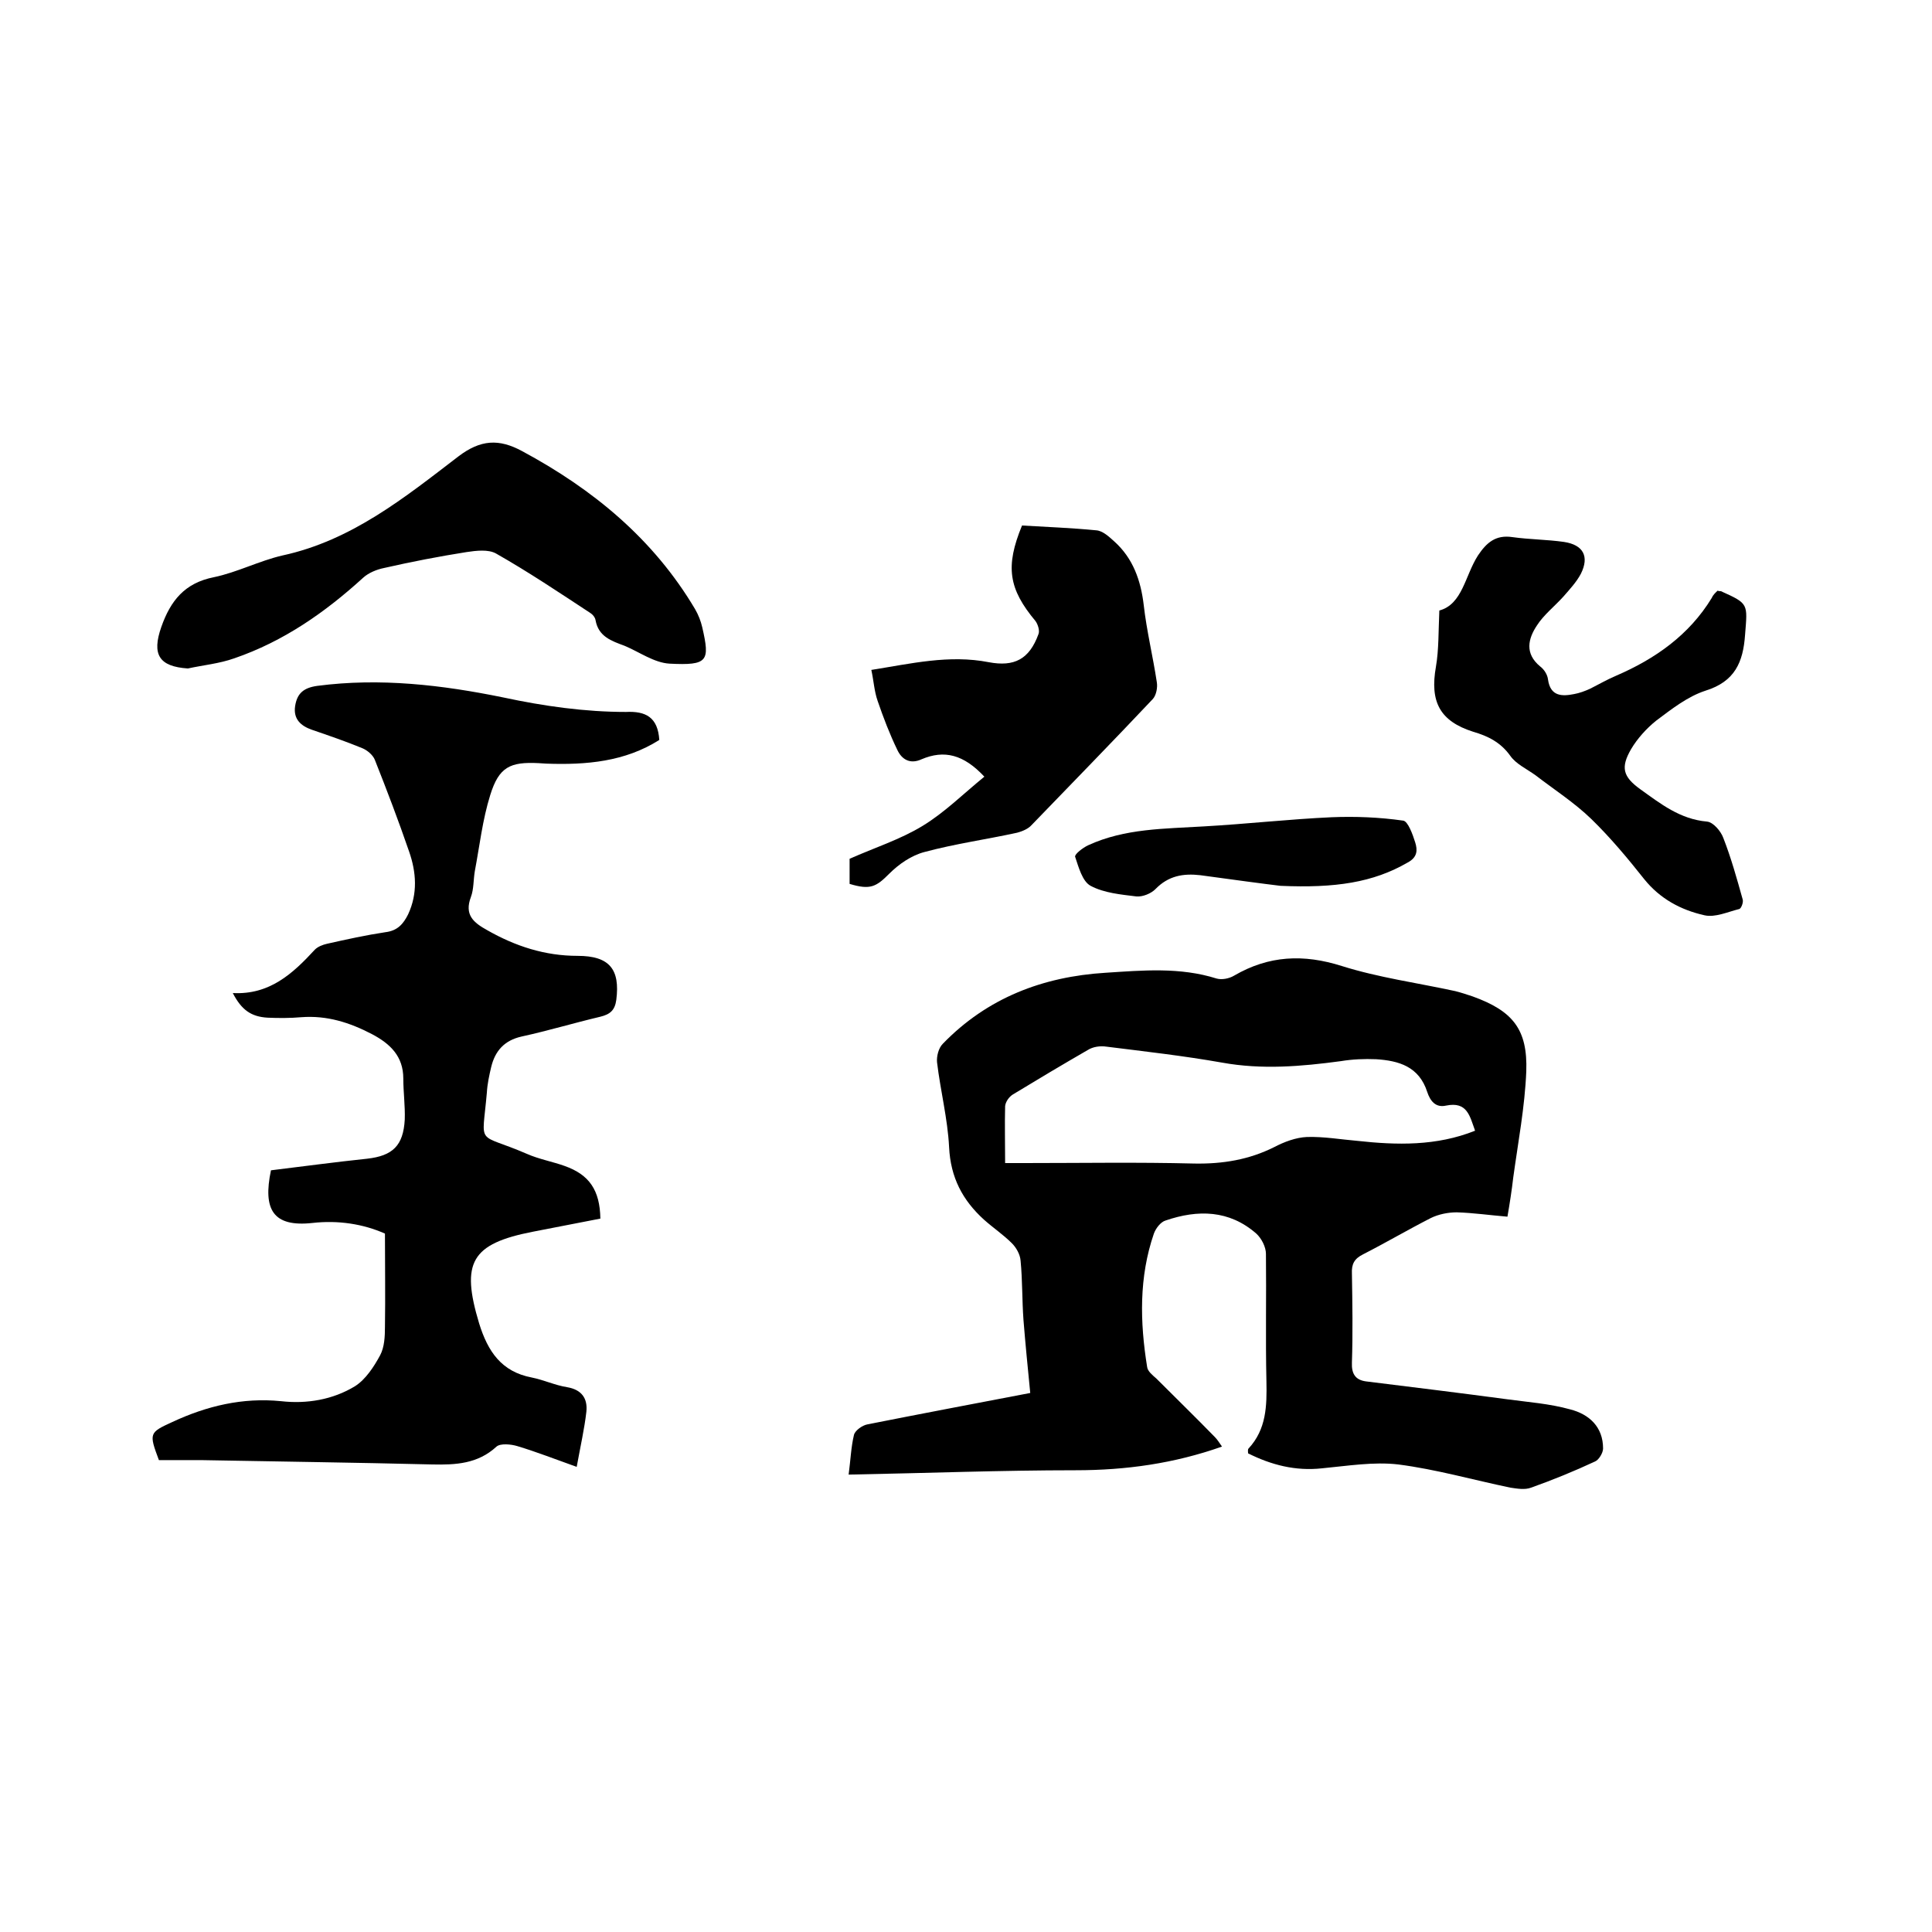
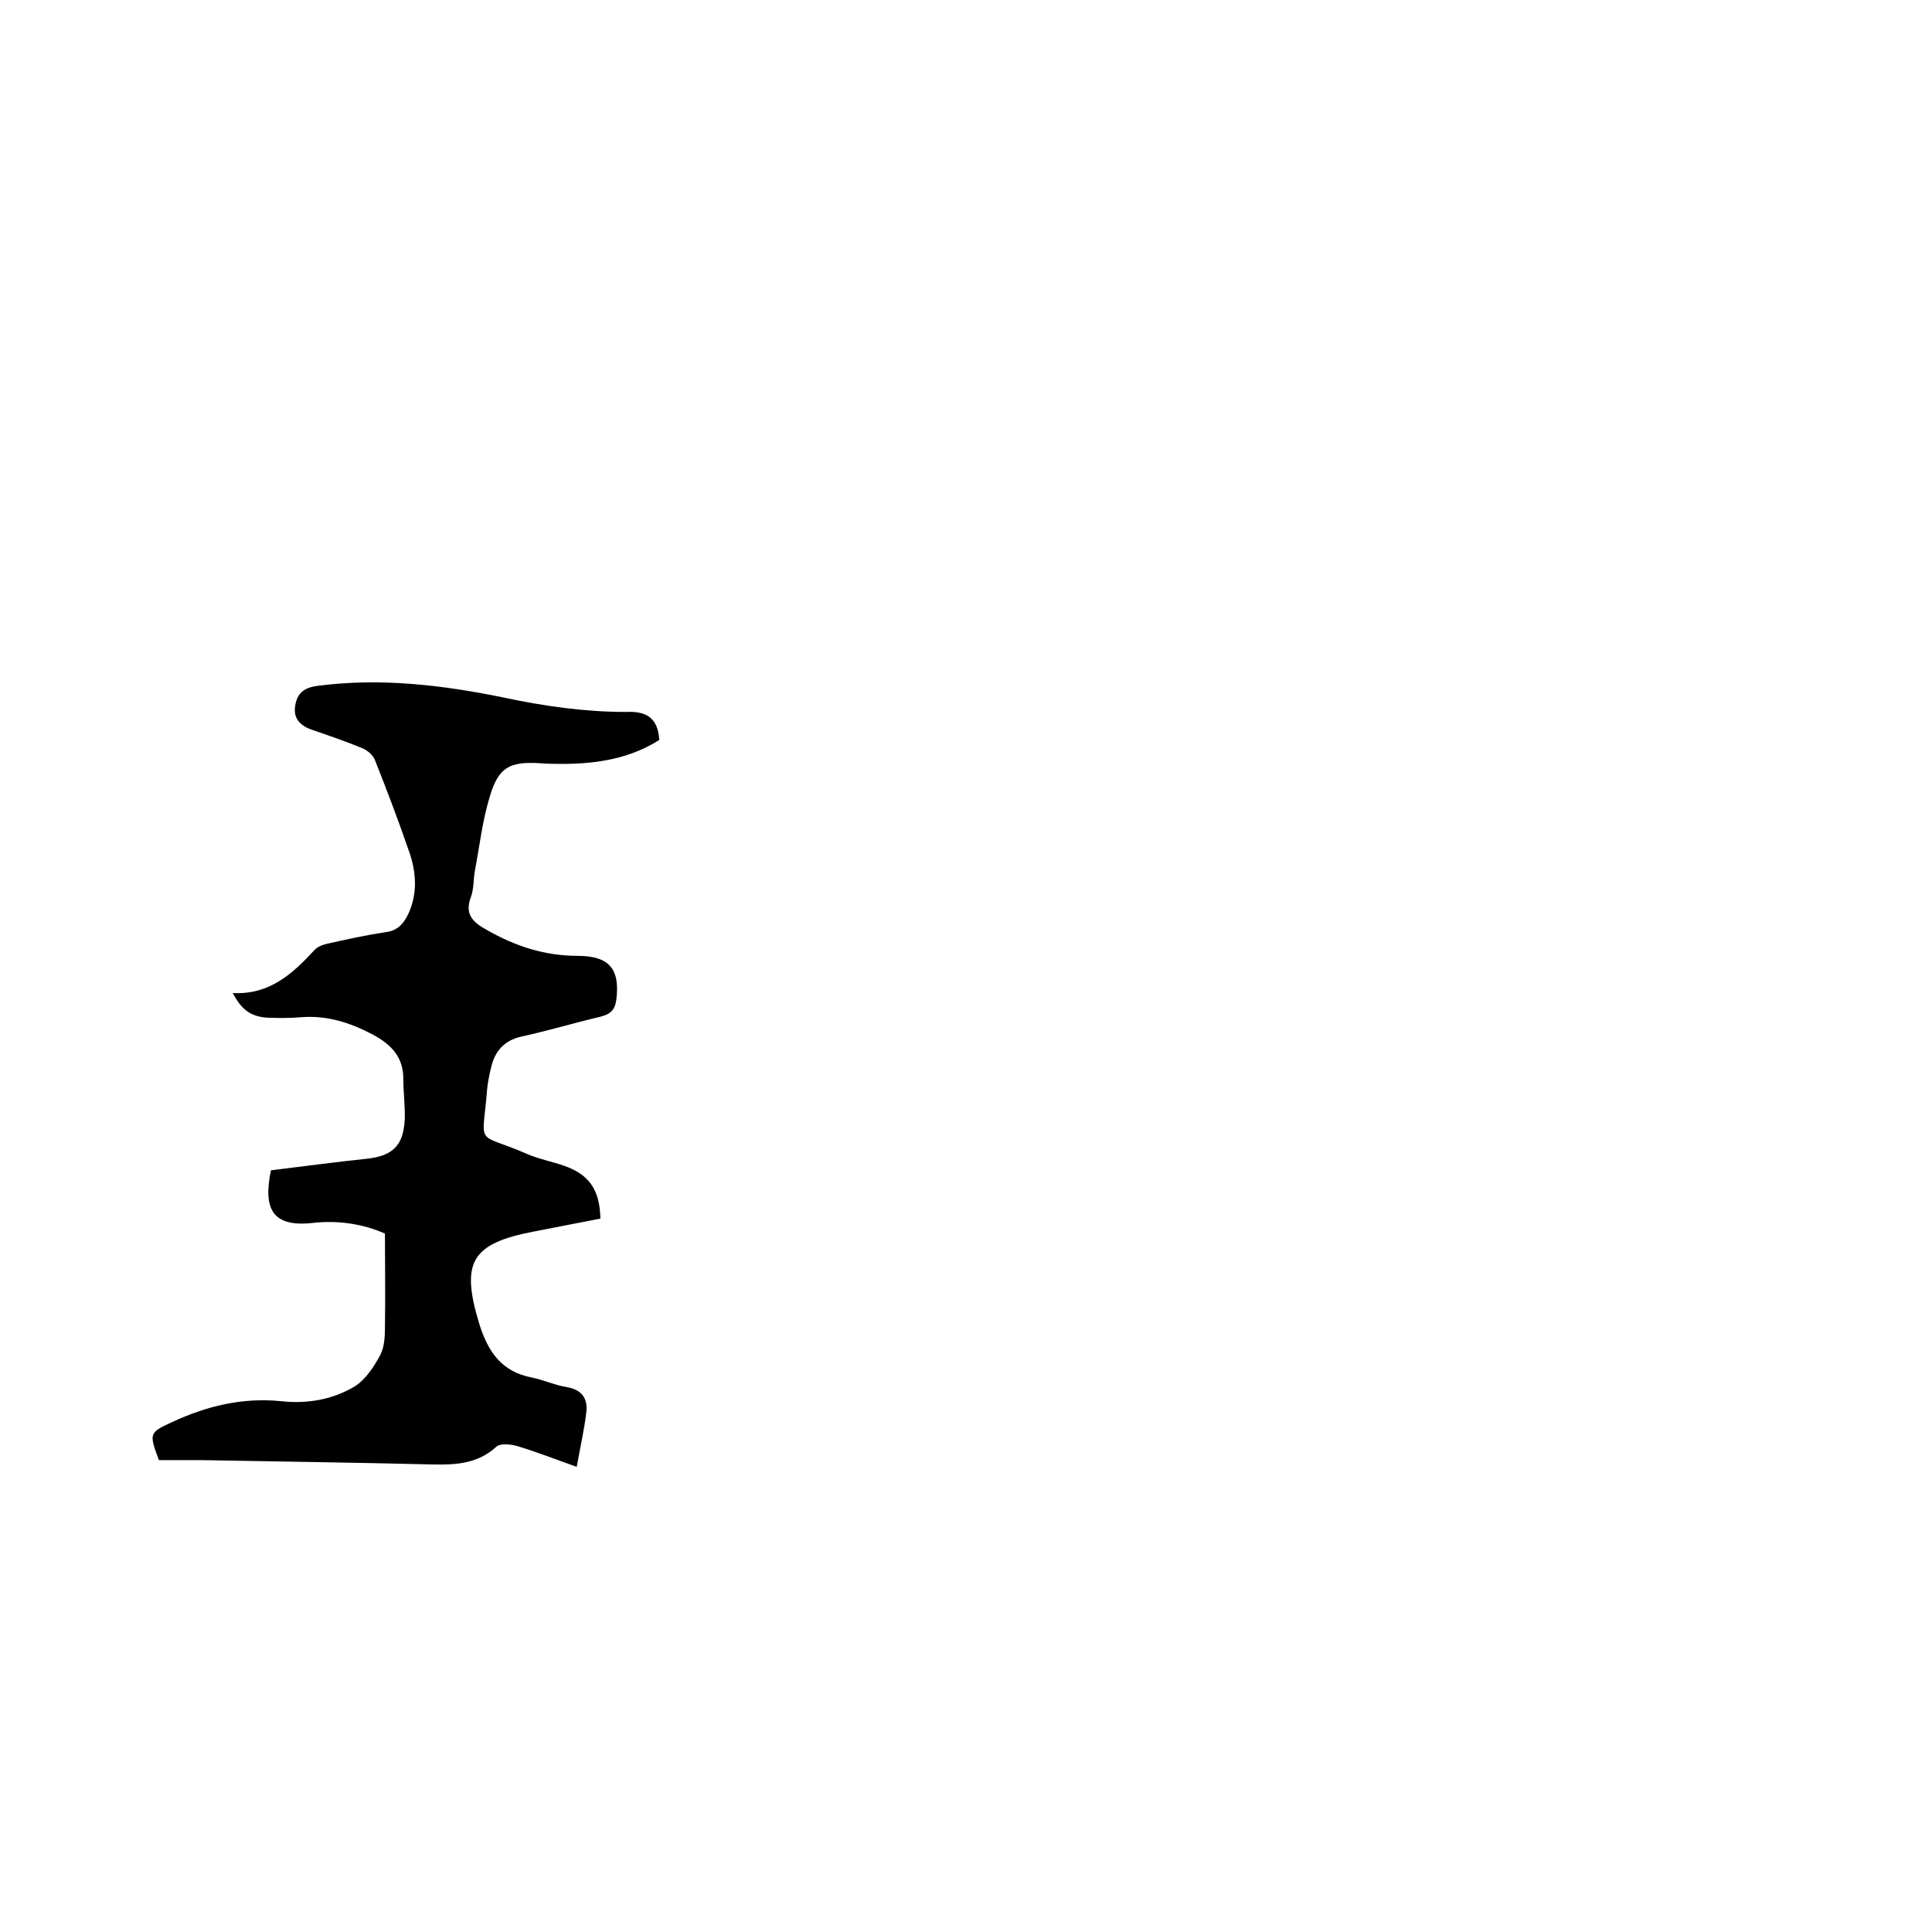
<svg xmlns="http://www.w3.org/2000/svg" enable-background="new 0 0 400 400" viewBox="0 0 400 400">
-   <path d="m175.7 305.3c.4-3 .5-5.7 1.1-8.2.2-.9 1.7-2 2.8-2.2 11.1-2.2 22.2-4.3 33.7-6.5-.5-5.1-1-10.1-1.4-15.1-.3-4.1-.2-8.2-.6-12.3-.1-1.3-.9-2.7-1.8-3.6-1.8-1.8-3.9-3.2-5.8-4.9-4.4-4-6.9-8.7-7.2-15-.3-5.9-1.8-11.7-2.5-17.6-.1-1.2.3-2.9 1.2-3.8 9.2-9.5 20.7-13.9 33.7-14.7 7.7-.5 15.4-1.2 23 1.2 1.1.3 2.6 0 3.6-.6 7.2-4.2 14.4-4.5 22.3-2 7.6 2.4 15.7 3.5 23.5 5.2 1.2.3 2.4.7 3.6 1.1 8.3 3 11.4 6.8 11.1 15.5-.3 7.4-1.7 14.7-2.7 22-.3 2.6-.7 5.2-1.2 8.1-3.6-.3-7.1-.8-10.5-.9-1.8 0-3.8.4-5.4 1.2-4.7 2.4-9.3 5.1-14 7.5-1.8.9-2.4 2-2.3 4 .1 6.1.2 12.3 0 18.4-.1 2.3.7 3.6 2.9 3.9 9.7 1.2 19.5 2.4 29.2 3.7 4.4.6 8.8.9 13.1 2.1 3.9 1 6.8 3.6 6.8 8.1 0 .9-.9 2.4-1.7 2.7-4.3 2-8.7 3.8-13.2 5.4-1.3.5-2.9.2-4.3 0-7.7-1.6-15.4-3.8-23.2-4.8-5.1-.6-10.5.3-15.8.8-5.5.6-10.5-.7-15.3-3.1 0-.4-.1-.8.1-1 3.7-4 3.8-8.8 3.7-13.9-.2-8.8 0-17.6-.1-26.4 0-1.4-.9-3.2-2-4.2-5.6-4.9-12.1-5-18.8-2.7-1 .3-2 1.6-2.4 2.7-3.1 9-2.9 18.3-1.4 27.6.1.9 1.1 1.7 1.9 2.4 4 4 8.1 8 12.1 12.1.6.6 1 1.3 1.5 2-9.9 3.5-19.9 4.9-30.3 4.9-15.4 0-31 .6-47 .9zm32.4-64.5h4c11.7 0 23.5-.2 35.2.1 5.9.1 11.3-.8 16.5-3.4 2.1-1.1 4.5-2 6.8-2.1 3.5-.1 6.9.5 10.4.8 8.2.9 16.4 1.1 24.4-2.1-1.1-3-1.6-6.1-6-5.2-2.2.5-3.3-1-3.9-2.8-1.7-5.3-5.9-6.5-10.6-6.8-2.4-.1-4.9 0-7.3.4-8.2 1.1-16.3 1.8-24.6.3-7.9-1.4-15.9-2.3-23.9-3.3-1.3-.2-2.8 0-3.9.7-5.2 3-10.4 6.1-15.5 9.2-.8.5-1.5 1.5-1.6 2.4-.1 3.8 0 7.6 0 11.8z" />
  <path d="m136.5 153.2c-7.1 4.5-15.1 5.2-23.4 4.9-.5 0-1.1-.1-1.6-.1-5.9-.3-8.2.8-10 6.6-1.6 5.1-2.2 10.5-3.2 15.8-.3 1.8-.2 3.7-.8 5.3-1.4 3.7.5 5.3 3.4 6.9 5.8 3.3 11.9 5.3 18.7 5.3 6.6 0 8.8 2.8 8 9.1-.3 2.2-1.3 3-3.3 3.5-5.5 1.3-10.8 2.9-16.3 4.1-3.6.8-5.5 3-6.3 6.3-.4 1.7-.8 3.5-.9 5.3-1 11.5-2.3 8.1 8.3 12.7 2.5 1.1 5.3 1.6 7.8 2.5 5.1 1.8 7.3 5 7.4 10.9-4.6.9-9.2 1.8-13.9 2.7-12.9 2.5-15 6.4-11.2 19 1.8 5.8 4.6 10 10.9 11.2 2.5.5 4.8 1.6 7.3 2 3 .5 4.3 2.3 4 5.1-.4 3.5-1.2 7-2 11.4-4.5-1.6-8.3-3.1-12.3-4.3-1.3-.4-3.5-.6-4.3.1-3.9 3.6-8.5 3.8-13.3 3.7-16-.4-31.9-.6-47.9-.9-3 0-5.9 0-8.7 0-2.1-5.6-2-5.7 2.8-7.9 7.1-3.3 14.5-5.1 22.5-4.3 5.3.6 10.7-.3 15.3-3.1 2.2-1.4 3.9-4 5.2-6.4.9-1.7 1-3.9 1-5.9.1-6.3 0-12.7 0-19.3-4.5-2-9.7-2.8-15-2.2-8.2.9-10.3-2.8-8.6-10.9 6.6-.8 13.2-1.7 19.9-2.4 5.3-.6 7.5-2.7 7.8-8.1.1-2.8-.3-5.7-.3-8.5 0-4.6-2.7-7.2-6.5-9.2-4.6-2.4-9.3-3.9-14.6-3.5-2.3.2-4.7.2-7 .1-3.4-.2-5.4-1.6-7.2-5.1 7.6.4 12.4-4 17-9 .6-.6 1.6-1 2.5-1.2 4-.9 8.1-1.8 12.1-2.4 2.5-.3 3.7-1.7 4.7-3.7 2-4.3 1.7-8.7.2-13-2.2-6.4-4.6-12.7-7.1-19-.4-1-1.6-2-2.6-2.4-3.4-1.4-6.9-2.6-10.4-3.8-2.3-.8-3.9-2.2-3.5-4.9.4-2.6 1.7-3.8 4.6-4.2 13-1.7 25.8-.2 38.5 2.4 8.4 1.8 16.9 3 25.4 3 4.1-.2 6.6 1.1 6.9 5.8z" />
-   <path d="m355.6 122.3c.3.1.6.1.7.1 5.8 2.6 5.5 2.6 5 9-.4 5.7-2.1 9.7-8.2 11.6-3.7 1.2-7 3.8-10.2 6.2-2 1.6-3.9 3.7-5.2 5.9-2.2 3.8-1.7 5.7 1.9 8.3 4.2 3 8.2 6.2 13.8 6.7 1.3.1 2.9 2 3.4 3.4 1.6 4.1 2.8 8.4 4 12.7.2.6-.3 1.9-.7 2-2.4.6-5 1.8-7.2 1.3-4.9-1.1-9.2-3.4-12.5-7.5-3.4-4.3-7-8.6-10.9-12.4-3.5-3.4-7.7-6.1-11.6-9.1-1.8-1.3-4-2.3-5.2-4-2-2.8-4.6-4.1-7.7-5-6.9-2.2-9-6.2-7.7-13.5.6-3.5.5-7.2.7-11.6 4.8-1.3 5.3-7.2 8-11.4 1.8-2.7 3.7-4.3 7.1-3.8 3.6.5 7.2.5 10.7 1 4 .6 5.3 3 3.5 6.6-.9 1.7-2.3 3.2-3.6 4.7-1.8 2-4.1 3.8-5.5 6-1.8 2.7-2.6 5.8.7 8.5.8.6 1.5 1.7 1.6 2.7.5 3.5 2.9 3.5 5.4 3 1.1-.2 2.2-.6 3.3-1.1 1.8-.9 3.5-1.9 5.4-2.7 8.1-3.5 15.1-8.4 19.8-16.1.3-.7.8-1.1 1.2-1.5z" />
-   <path d="m211.6 108.8c5.1.3 10.3.5 15.4 1 1.3.1 2.6 1.3 3.7 2.3 3.9 3.5 5.5 8.1 6.1 13.2.6 5.3 1.9 10.6 2.7 15.9.2 1.1-.1 2.7-.8 3.5-8.3 8.8-16.7 17.4-25.1 26.1-.7.8-1.9 1.3-3 1.6-6.4 1.4-12.9 2.3-19.2 4-2.7.7-5.3 2.5-7.3 4.5-2.7 2.7-3.9 3.4-8.2 2.1 0-1.9 0-3.9 0-5.2 5.2-2.3 10.5-4 15.1-6.8s8.5-6.7 12.8-10.2c-4.3-4.6-8.3-5.6-13-3.6-2.4 1.1-4.1 0-5-1.9-1.6-3.3-2.9-6.7-4.1-10.2-.7-2-.8-4.1-1.3-6.4 8.2-1.3 16.1-3.2 24.3-1.6 5.3 1 8.4-.6 10.3-5.8.3-.7-.1-2-.6-2.7-5.6-6.7-6.3-11.3-2.8-19.8z" />
-   <path d="m38.9 138.4c-6-.4-7.5-2.9-5.5-8.6 1.9-5.4 4.8-9.1 10.9-10.3 4.8-1 9.4-3.4 14.2-4.5 14.3-3.1 25.3-12 36.4-20.5 4.6-3.5 8.4-3.7 13.2-1.1 14.7 7.9 27.2 18.2 35.8 32.7.7 1.2 1.2 2.5 1.5 3.8 1.6 7 1.2 7.9-6.8 7.5-3.2-.2-6.2-2.4-9.3-3.7-2.7-1-5.4-1.9-6-5.3-.1-.6-.6-1.2-1.1-1.5-6.4-4.2-12.8-8.5-19.5-12.3-1.6-.9-4.1-.6-6.1-.3-5.7.9-11.4 2-17.1 3.3-1.5.3-3.2 1-4.3 2-7.9 7.2-16.5 13.2-26.7 16.7-3.1 1.1-6.4 1.4-9.6 2.1z" />
-   <path d="m265.1 183.4c-3.4-.4-10-1.3-16.6-2.2-3.5-.4-6.6.1-9.3 2.9-.9.9-2.6 1.6-3.9 1.5-3.2-.4-6.7-.7-9.5-2.2-1.7-.9-2.5-3.9-3.2-6-.2-.5 1.6-1.9 2.7-2.4 7.6-3.5 15.8-3.4 23.9-3.9 8.9-.5 17.7-1.5 26.5-1.9 4.9-.2 9.9 0 14.8.7 1 .1 2 2.9 2.5 4.5s.5 3.1-1.6 4.2c-7.1 4.1-14.9 5.3-26.3 4.8z" />
</svg>